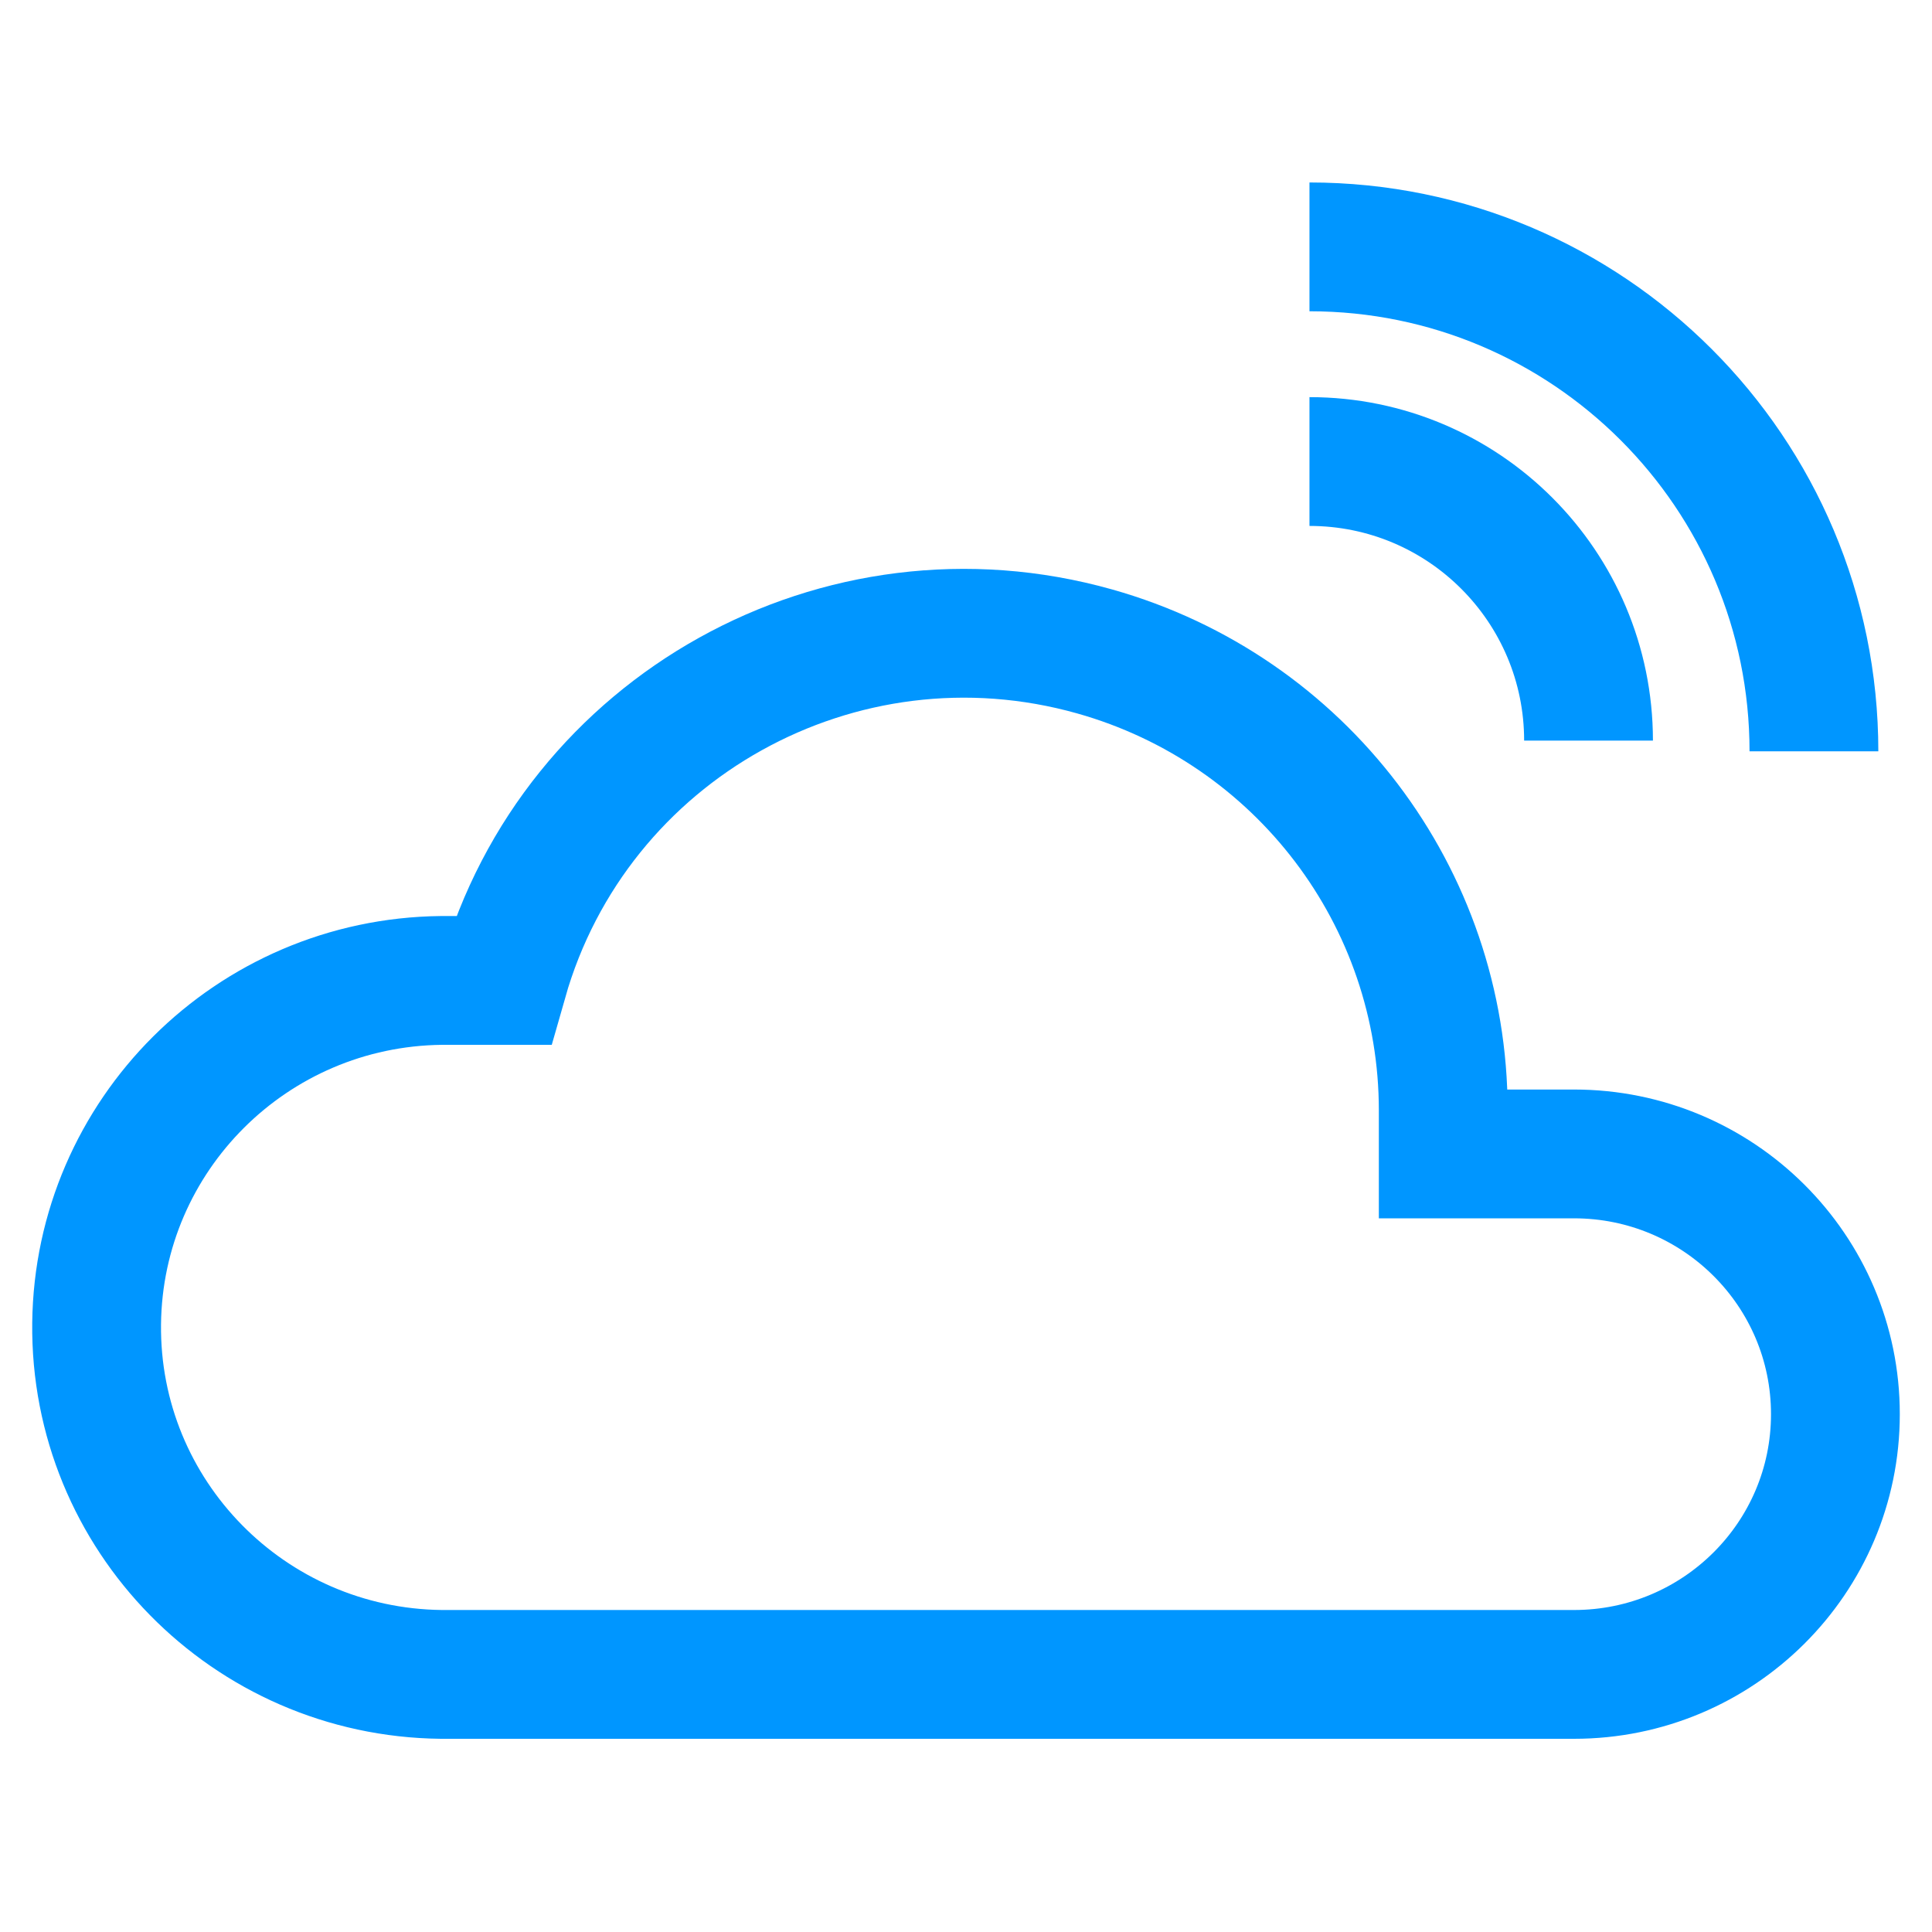
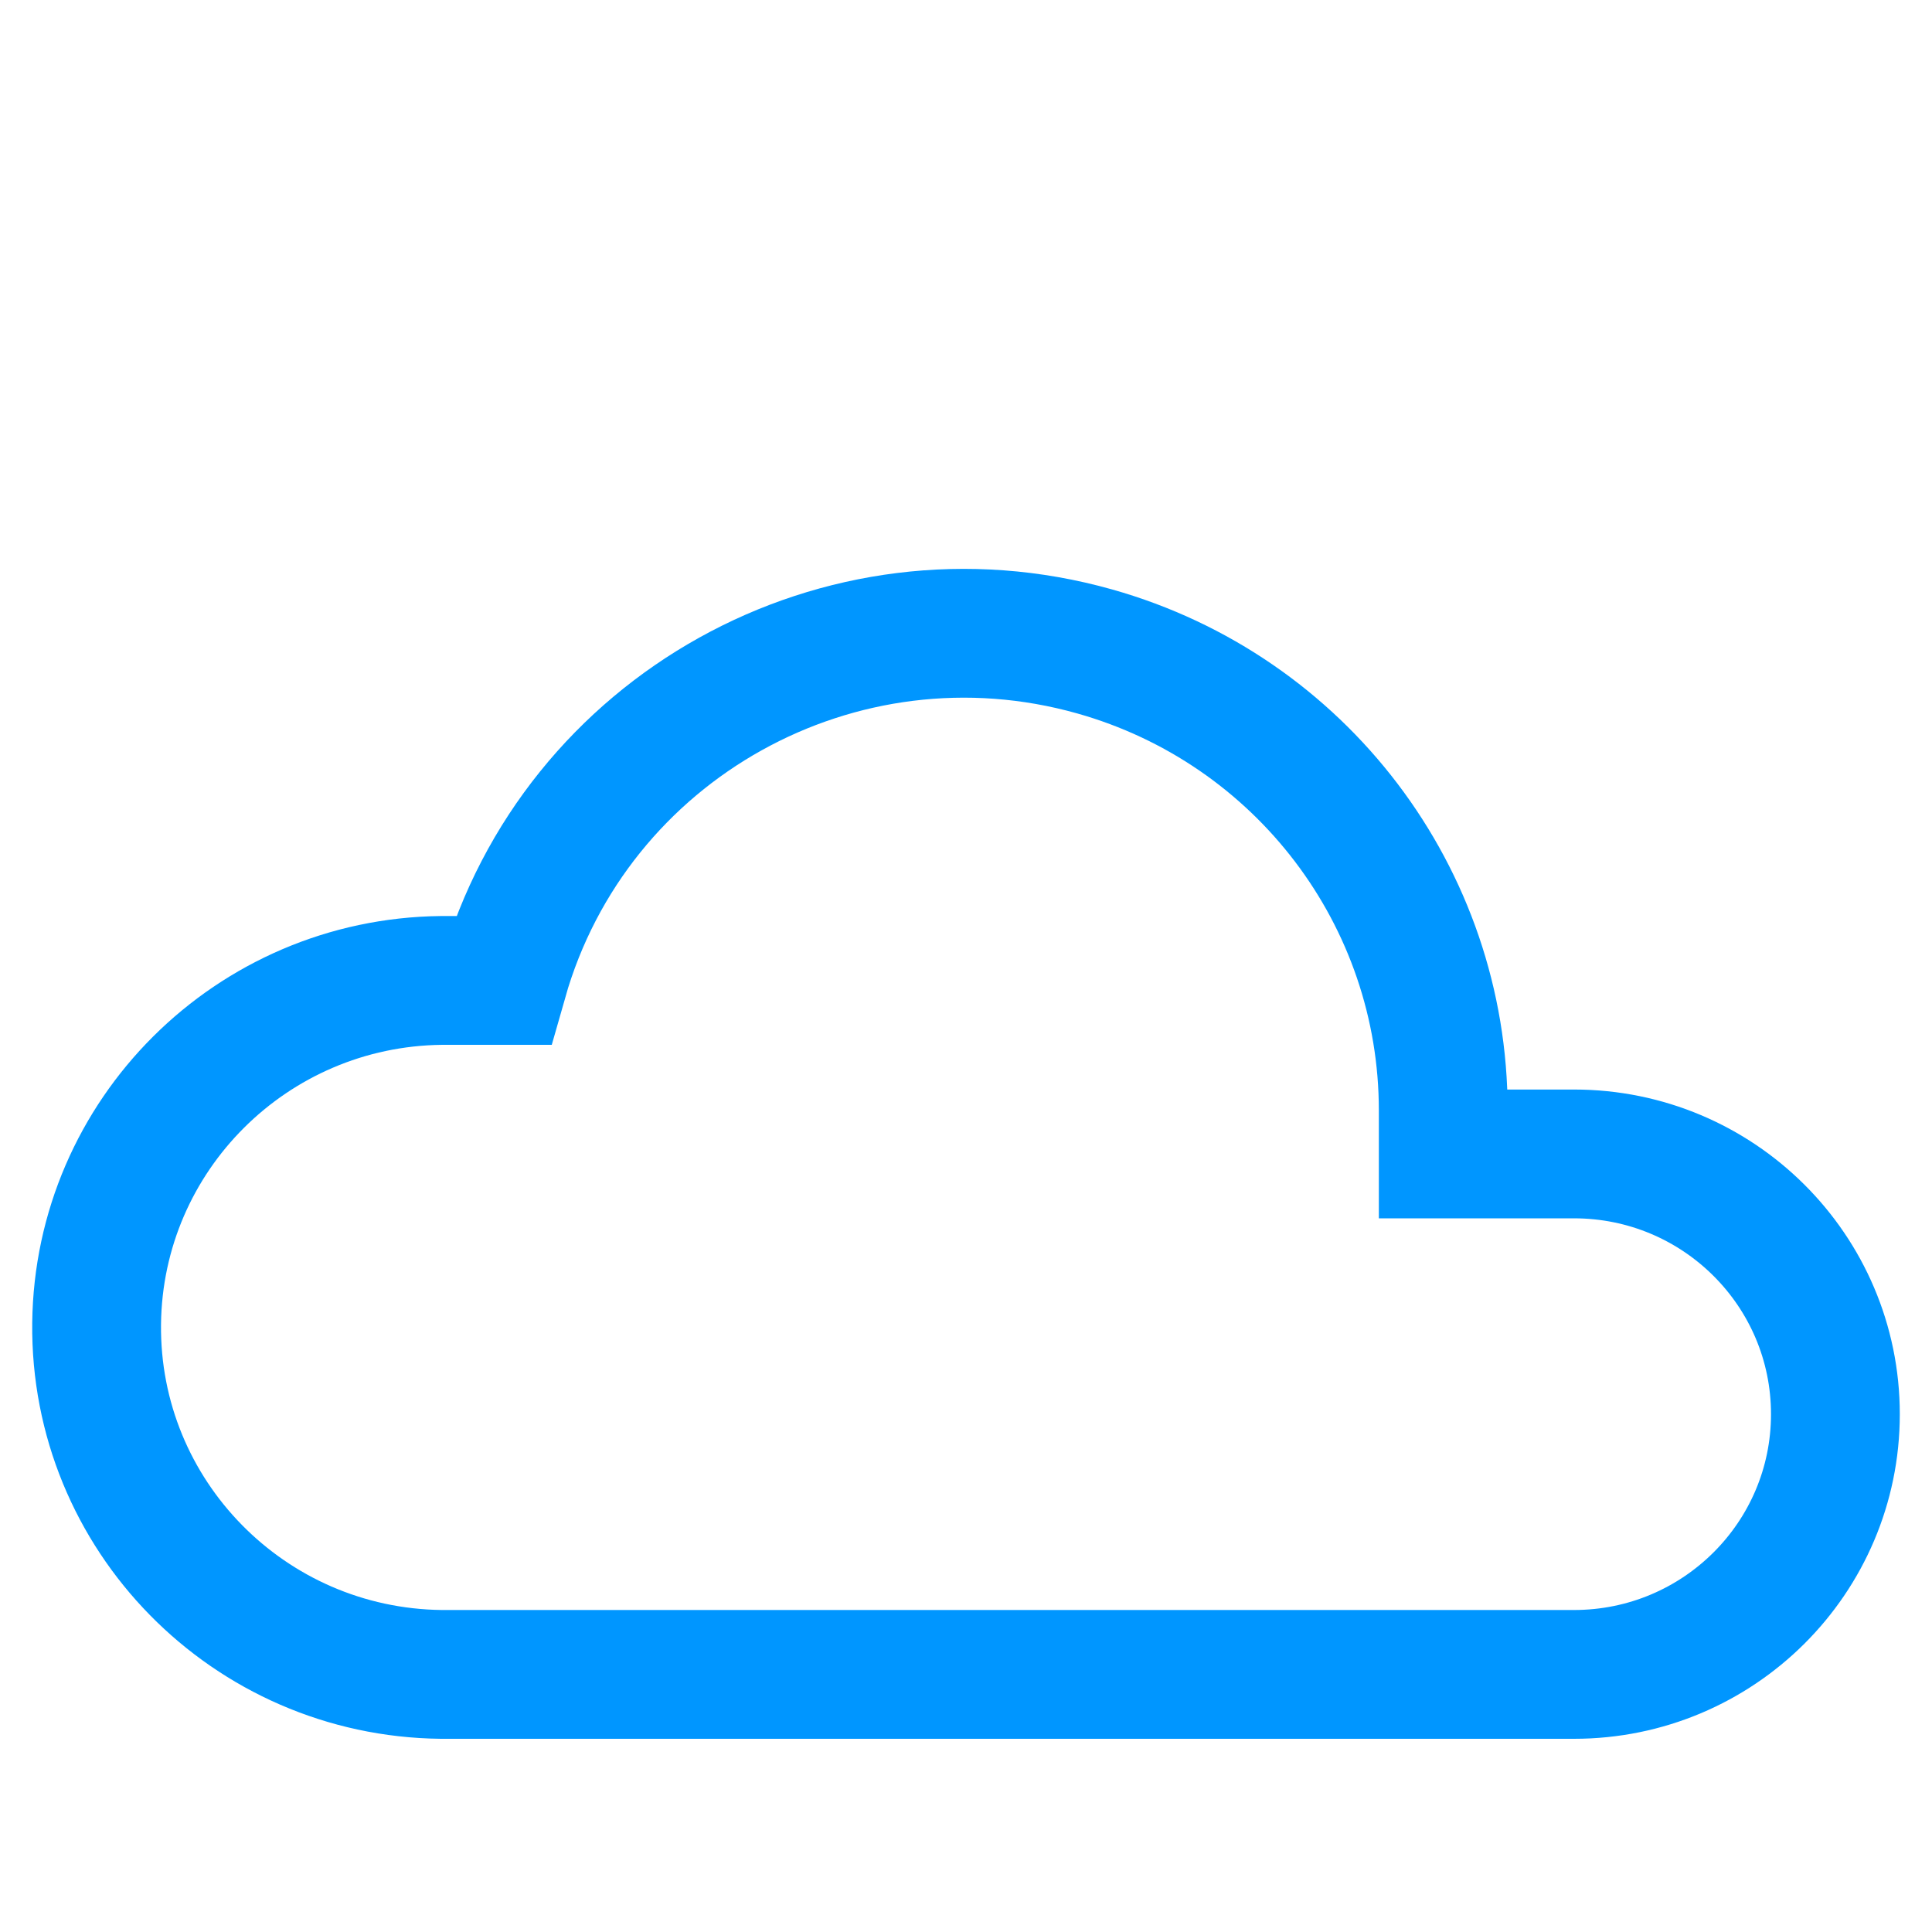
<svg xmlns="http://www.w3.org/2000/svg" width="180px" height="180px" viewBox="0 0 180 180" version="1.1">
  <title>云计算</title>
  <desc>Created with Sketch.</desc>
  <g id="ui升级" stroke="none" stroke-width="1" fill="none" fill-rule="evenodd">
    <g id="哈啰科技" transform="translate(-1304, -1104)" stroke="#0096FF" stroke-width="12">
      <g id="Group-5" transform="translate(1304, 1104)">
-         <path d="M122,43 C136.36,43 148,54.641 148,69" id="Stroke-1" />
-         <path d="M122,23 C147.958,23 169,44.043 169,70" id="Stroke-3" />
-         <path d="M146.647,156 L41.112,156 C23.179,155.802 8.802,141.168 9.002,123.314 C9.198,105.74 23.46,91.54 41.112,91.345 L46.875,91.345 C53.592,67.729 78.267,54.006 101.988,60.693 C121.207,66.112 134.472,83.583 134.464,103.469 L134.464,107.509 L146.647,107.509 C160.096,107.509 171,118.364 171,131.755 C171,145.145 160.096,156 146.647,156 Z" id="Stroke-1" />
+         <path d="M146.647,156 L41.112,156 C23.179,155.802 8.802,141.168 9.002,123.314 C9.198,105.74 23.46,91.54 41.112,91.345 L46.875,91.345 C53.592,67.729 78.267,54.006 101.988,60.693 C121.207,66.112 134.472,83.583 134.464,103.469 L134.464,107.509 L146.647,107.509 C160.096,107.509 171,118.364 171,131.755 C171,145.145 160.096,156 146.647,156 " id="Stroke-1" />
      </g>
    </g>
  </g>
</svg>